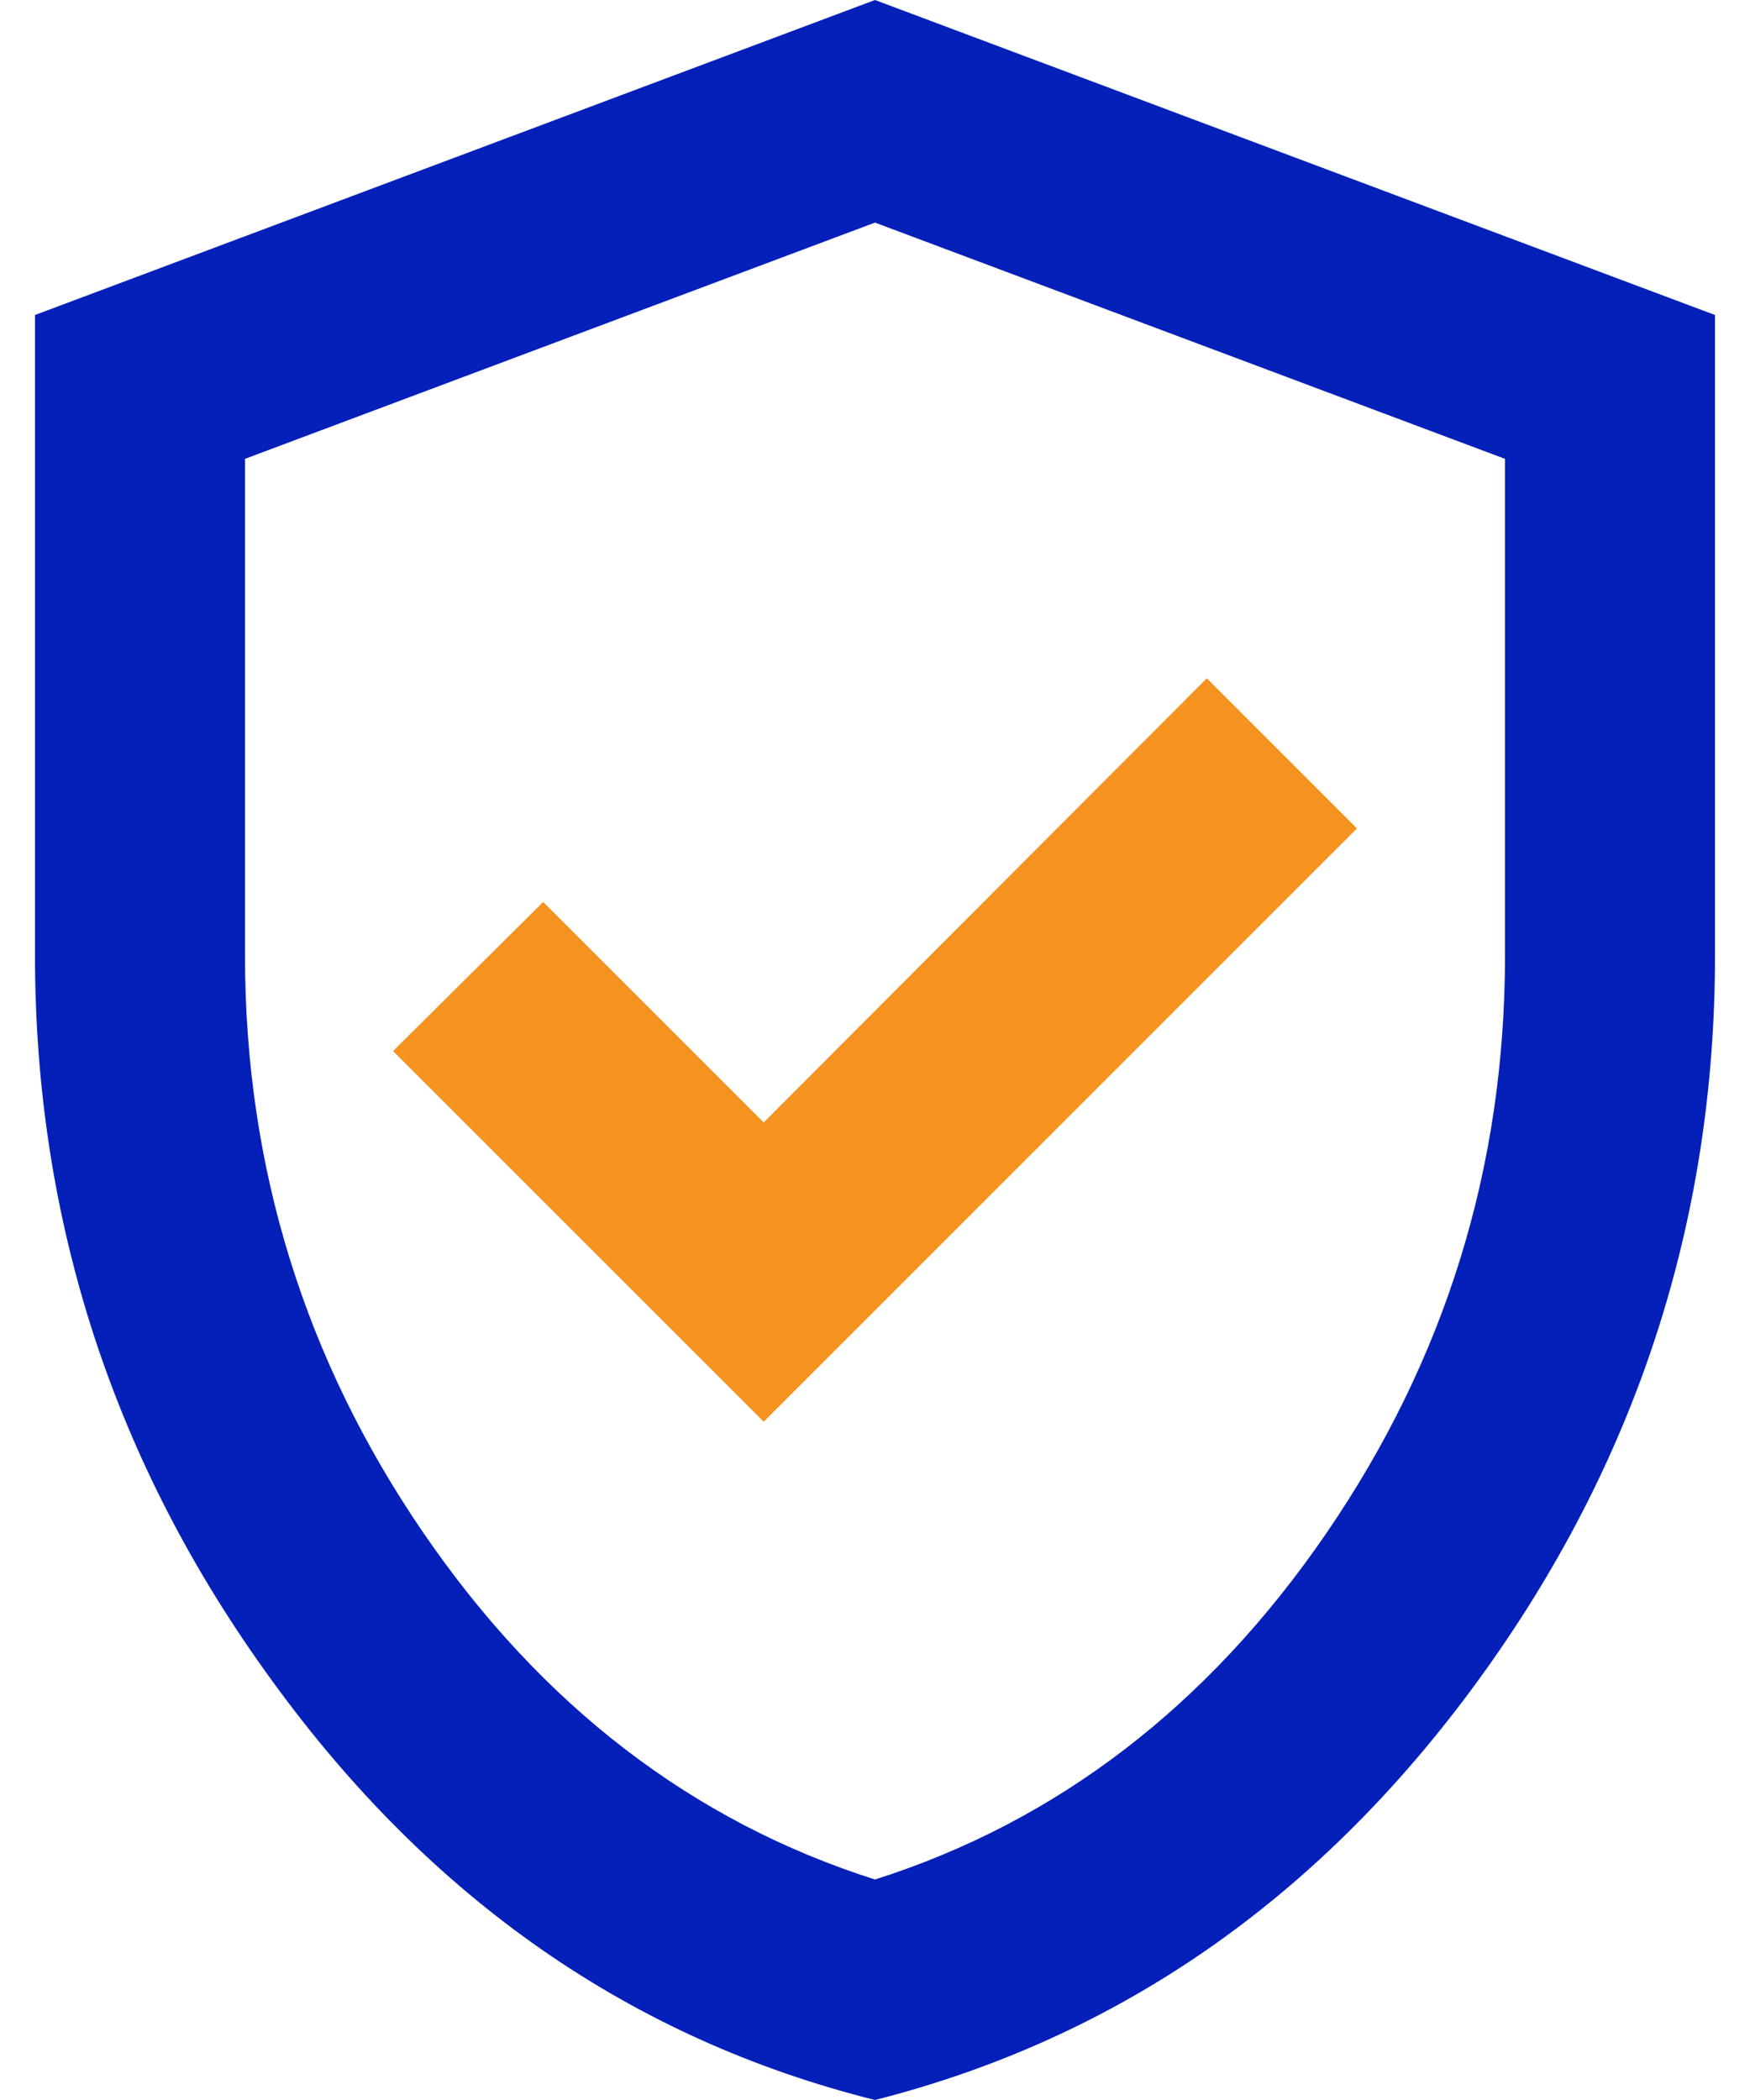
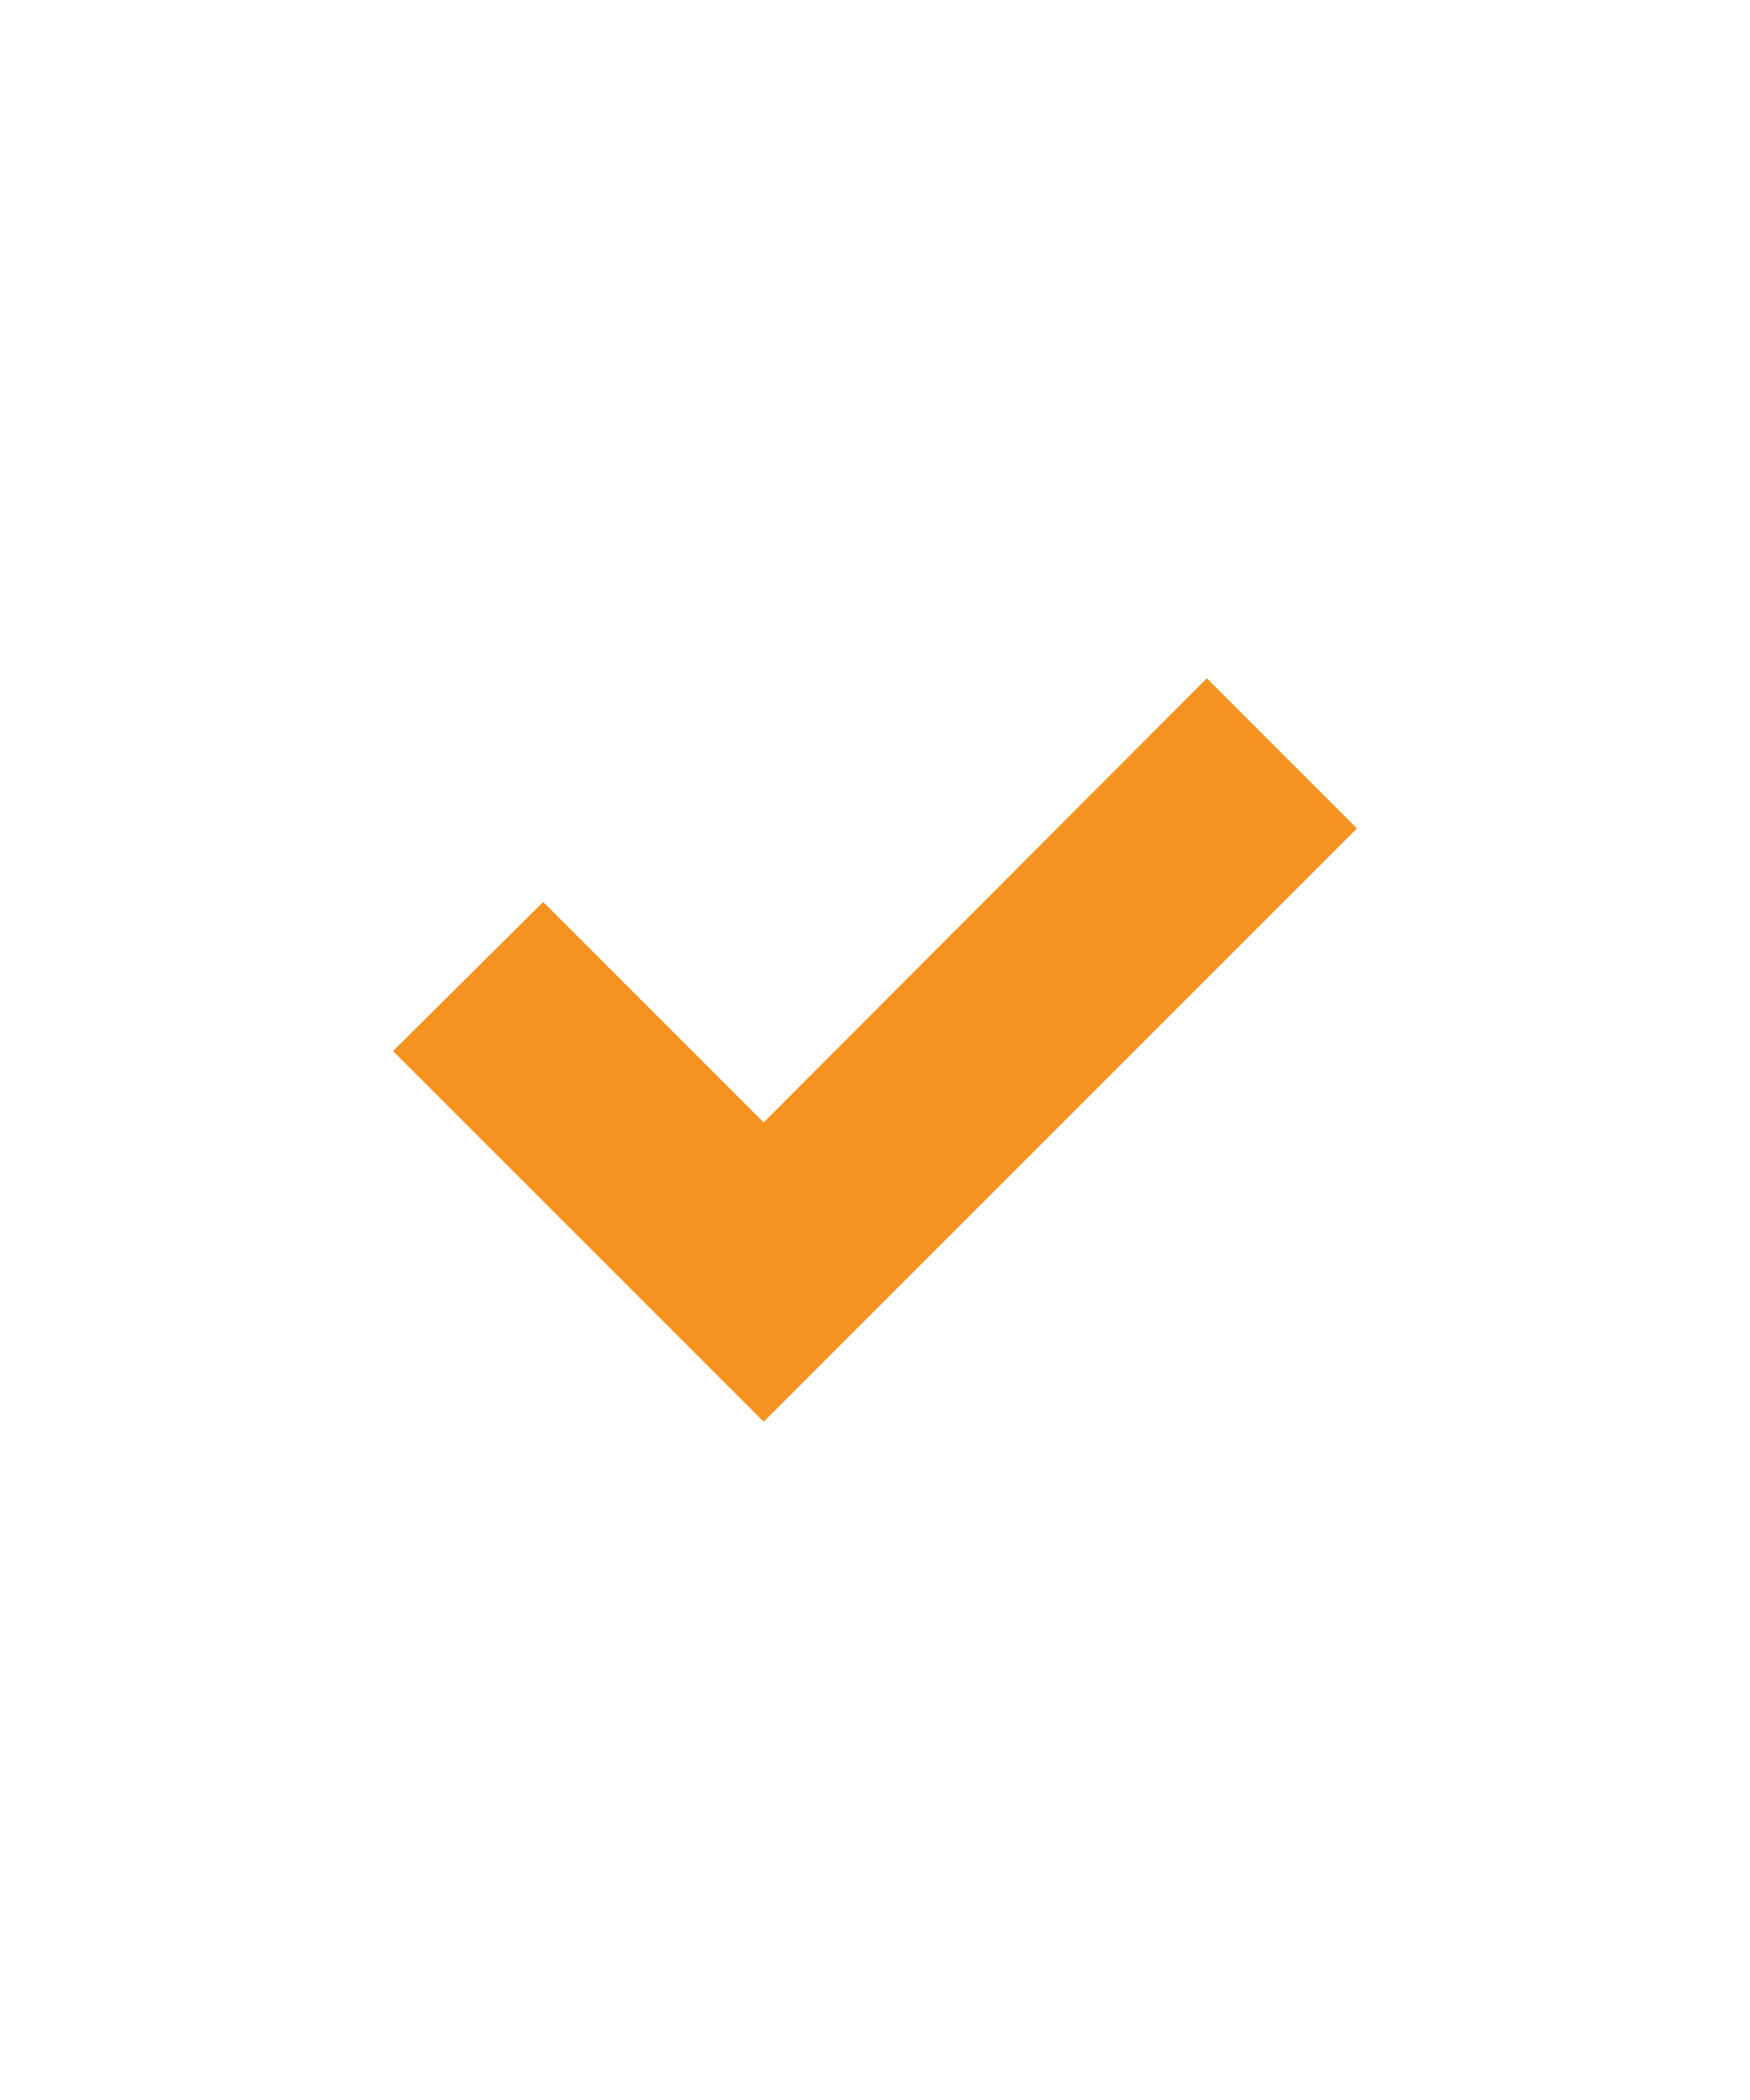
<svg xmlns="http://www.w3.org/2000/svg" width="20" height="24" viewBox="0 0 20 24" fill="none">
  <g clip-path="url(#clip0_1151_374)">
-     <path d="M10 24C7.216 23.304 4.924 21.708 3.112 19.212C1.3 16.728 0.4 13.956 0.4 10.92V3.6L10 0L19.6 3.6V10.92C19.6 13.956 18.7 16.728 16.888 19.212C15.076 21.696 12.784 23.292 10 24ZM10 21.48C12.076 20.82 13.804 19.5 15.16 17.52C16.516 15.54 17.2 13.344 17.2 10.92V5.244L10 2.544L2.8 5.244V10.92C2.8 13.344 3.484 15.54 4.84 17.52C6.196 19.5 7.924 20.82 10 21.48Z" fill="#0520B9" />
-     <path d="M8.728 16.248L15.508 9.468L13.792 7.752L8.728 12.828L6.208 10.308L4.492 12.012L8.728 16.248Z" fill="#F69220" />
+     <path d="M8.728 16.248L15.508 9.468L13.792 7.752L8.728 12.828L6.208 10.308L4.492 12.012L8.728 16.248" fill="#F69220" />
  </g>
  <defs>
    <clipPath id="clip0_1151_374">
      <rect width="19.2" height="24" fill="white" transform="translate(0.4)" />
    </clipPath>
  </defs>
</svg>